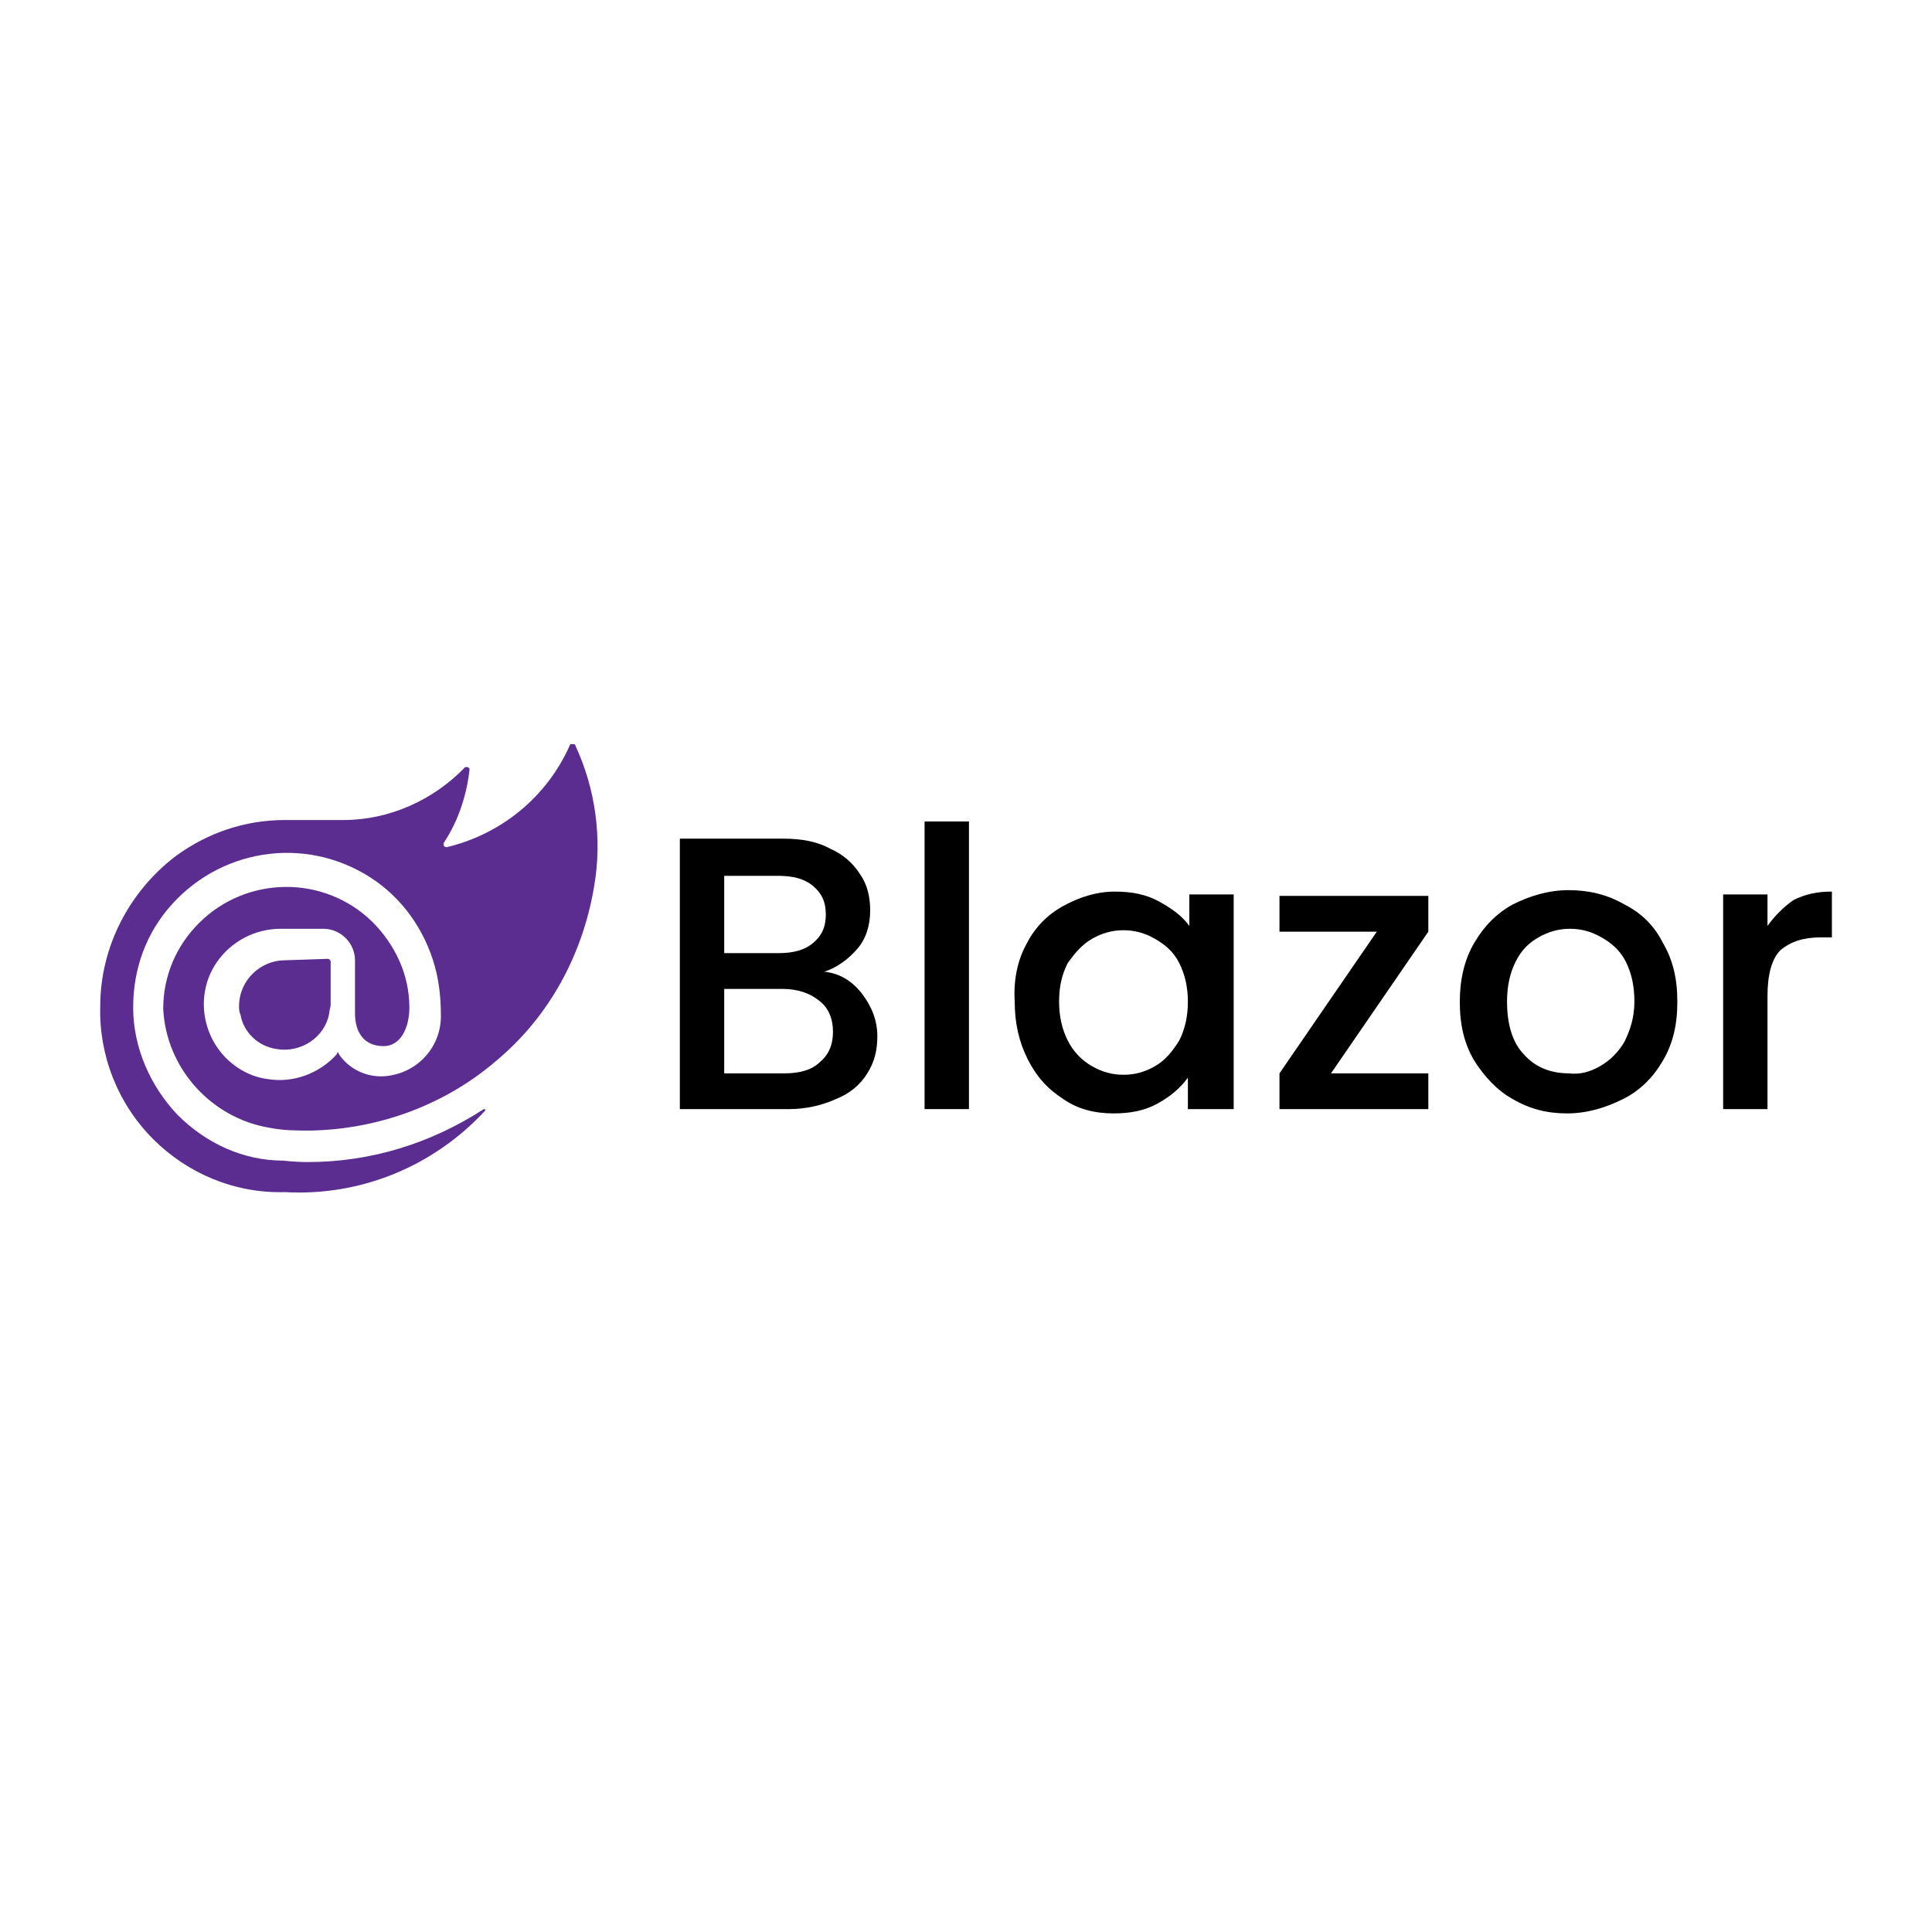
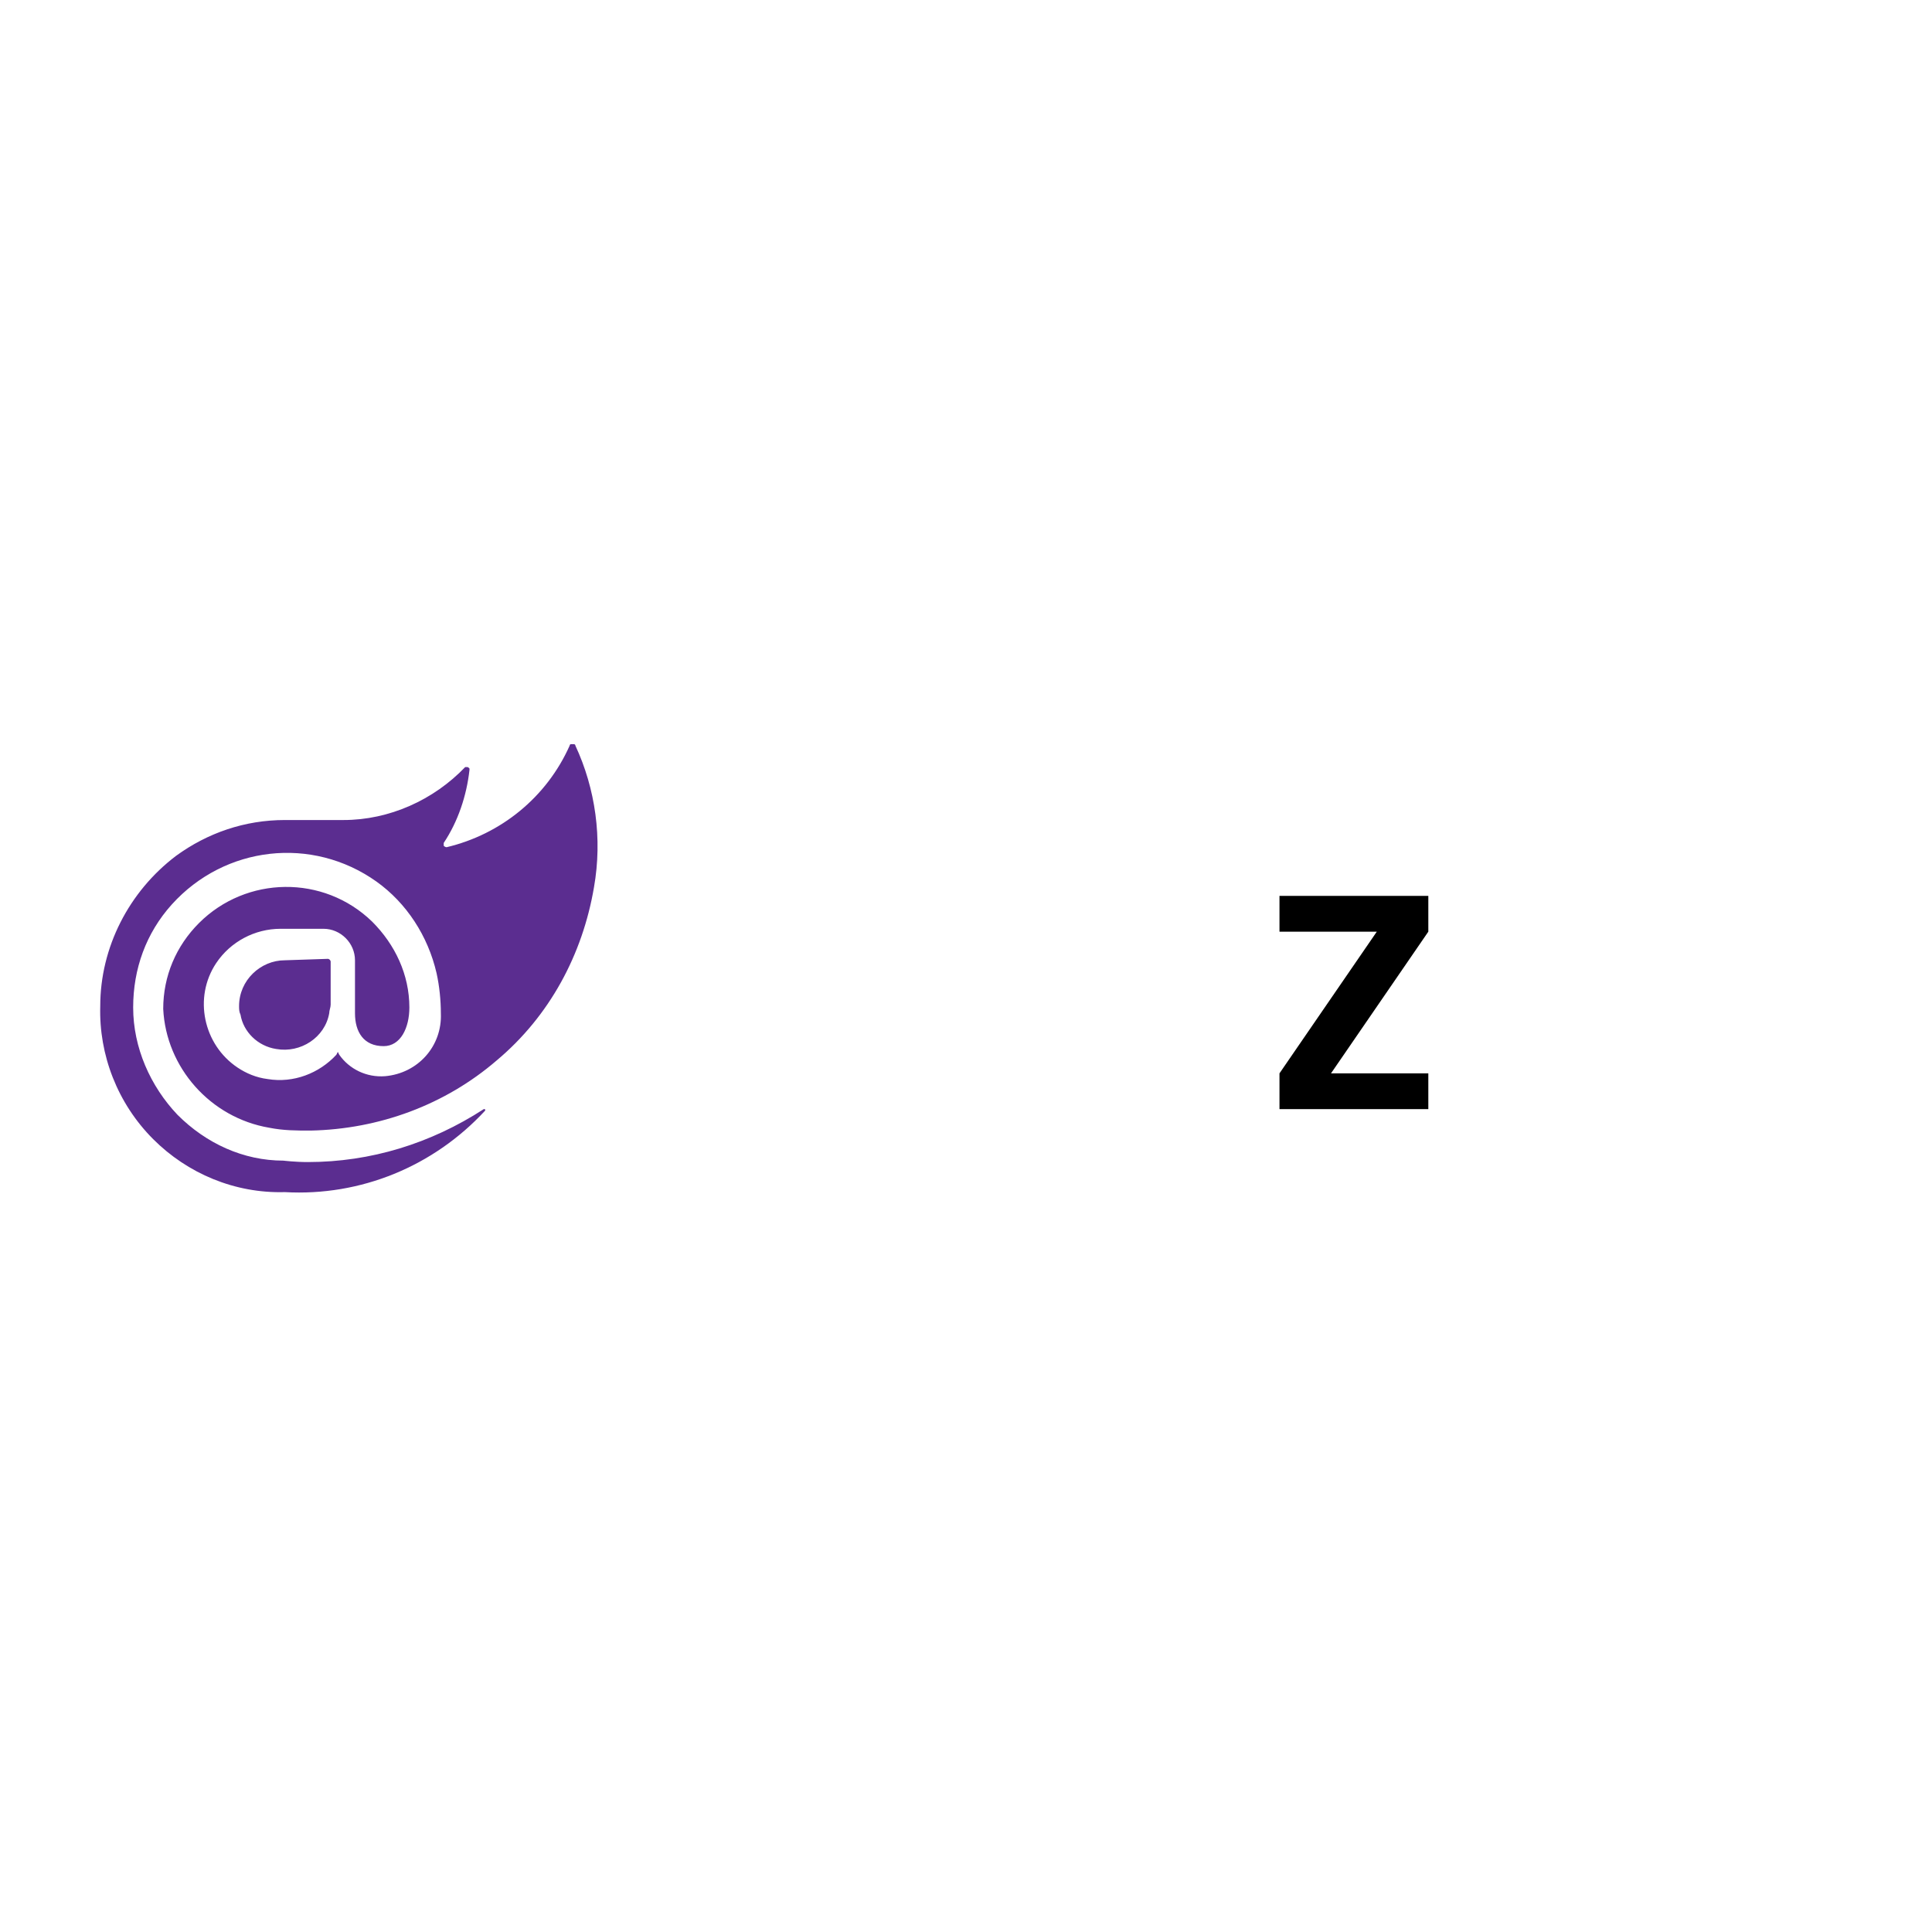
<svg xmlns="http://www.w3.org/2000/svg" width="135" height="135" viewBox="0 0 135 135" fill="none">
  <path d="M41.505 62C40.705 66.7 38.405 71 34.705 74.1C31.105 77.2 26.505 78.9 21.705 79C20.705 79 19.805 79 18.805 78.8C14.705 78.1 11.605 74.6 11.405 70.5C11.405 68.2 12.305 66.1 13.905 64.5C17.205 61.2 22.605 61.1 26.005 64.4C27.605 66 28.605 68.1 28.605 70.4C28.605 71.8 28.005 73.1 26.805 73.1C25.405 73.1 24.805 72.1 24.805 70.8V67.1C24.805 65.9 23.805 64.9 22.605 64.9H19.605C17.805 64.9 16.105 65.8 15.105 67.3C13.505 69.7 14.205 73 16.605 74.6C17.205 75 17.905 75.3 18.705 75.4C20.505 75.7 22.305 75 23.505 73.7L23.605 73.5L23.705 73.7C24.405 74.7 25.605 75.3 26.905 75.2C29.205 75 30.905 73.1 30.805 70.8C30.805 69.9 30.705 68.9 30.505 68C29.905 65.4 28.405 63.1 26.305 61.6C21.805 58.4 15.705 59.1 12.005 63.2C10.205 65.2 9.305 67.7 9.305 70.4C9.305 73.2 10.505 75.9 12.405 77.9C14.405 79.9 17.005 81.1 19.805 81.1C19.805 81.1 20.605 81.2 21.505 81.2C25.905 81.2 30.105 79.9 33.805 77.5C33.905 77.5 33.905 77.5 33.905 77.6C30.305 81.5 25.205 83.6 19.905 83.3C16.405 83.4 13.105 82 10.705 79.6C8.205 77.1 6.905 73.7 7.005 70.3C7.005 66.2 9.005 62.3 12.305 59.8C14.505 58.2 17.105 57.3 19.905 57.3H24.005C27.205 57.3 30.305 55.9 32.505 53.6H32.605C32.705 53.6 32.705 53.6 32.805 53.7V53.8C32.605 55.6 32.005 57.4 31.005 58.9C31.005 59 31.005 59 31.005 59.1C31.005 59.1 31.105 59.2 31.205 59.2C35.005 58.3 38.205 55.7 39.805 52.1C39.805 52.1 39.805 52 39.905 52C40.005 52 40.005 52 40.105 52C40.105 52 40.205 52 40.205 52.1C41.605 55.1 42.105 58.6 41.505 62ZM19.905 67.1C18.205 67.1 16.705 68.5 16.705 70.3C16.705 70.5 16.705 70.7 16.805 70.9C17.005 72.1 18.005 73.1 19.305 73.3C21.005 73.6 22.705 72.5 23.005 70.8C23.005 70.6 23.105 70.4 23.105 70.2V67.2C23.105 67.1 23.005 67 22.905 67L19.905 67.1Z" fill="#5B2D90" />
-   <path d="M60.205 69.401C60.905 70.301 61.305 71.301 61.305 72.401C61.305 73.401 61.105 74.201 60.605 75.001C60.105 75.801 59.405 76.401 58.405 76.801C57.505 77.201 56.405 77.501 55.105 77.501H47.505V58.601H54.705C56.005 58.601 57.105 58.801 58.005 59.301C58.905 59.701 59.605 60.301 60.105 61.101C60.605 61.801 60.805 62.701 60.805 63.601C60.805 64.701 60.505 65.601 59.905 66.301C59.305 67.001 58.505 67.601 57.605 67.901C58.605 68.001 59.505 68.501 60.205 69.401ZM50.605 66.601H54.405C55.405 66.601 56.205 66.401 56.805 65.901C57.405 65.401 57.705 64.801 57.705 63.901C57.705 63.001 57.405 62.401 56.805 61.901C56.205 61.401 55.405 61.201 54.405 61.201H50.605V66.601ZM57.305 74.201C57.905 73.701 58.205 73.001 58.205 72.101C58.205 71.201 57.905 70.401 57.205 69.901C56.605 69.401 55.705 69.101 54.705 69.101H50.605V75.001H54.805C55.805 75.001 56.705 74.801 57.305 74.201Z" fill="black" />
-   <path d="M67.706 57.4V77.5H64.606V57.4H67.706Z" fill="black" />
-   <path d="M71.705 66.001C72.305 64.801 73.205 63.901 74.305 63.301C75.405 62.701 76.605 62.301 77.905 62.301C79.105 62.301 80.105 62.501 81.005 63.001C81.905 63.501 82.605 64.001 83.105 64.701V62.501H86.205V77.501H83.005V75.301C82.505 76.001 81.805 76.601 80.905 77.101C80.005 77.601 79.005 77.801 77.805 77.801C76.505 77.801 75.305 77.501 74.305 76.801C73.205 76.101 72.405 75.201 71.805 74.001C71.205 72.801 70.905 71.501 70.905 70.001C70.805 68.501 71.105 67.101 71.705 66.001ZM82.405 67.301C82.005 66.501 81.405 66.001 80.705 65.601C80.005 65.201 79.305 65.001 78.505 65.001C77.705 65.001 77.005 65.201 76.305 65.601C75.605 66.001 75.105 66.601 74.605 67.301C74.205 68.101 74.005 68.901 74.005 70.001C74.005 71.001 74.205 71.901 74.605 72.701C75.005 73.501 75.605 74.101 76.305 74.501C77.005 74.901 77.705 75.101 78.505 75.101C79.305 75.101 80.005 74.901 80.705 74.501C81.405 74.101 81.905 73.501 82.405 72.701C82.805 71.901 83.005 71.001 83.005 70.001C83.005 69.001 82.805 68.101 82.405 67.301Z" fill="black" />
  <path d="M93.005 75.001H99.805V77.501H89.405V75.001L96.205 65.101H89.405V62.601H99.805V65.101L93.005 75.001Z" fill="black" />
-   <path d="M105.705 76.8C104.605 76.2 103.705 75.2 103.005 74.1C102.305 72.9 102.005 71.6 102.005 70C102.005 68.5 102.305 67.1 103.005 65.9C103.705 64.7 104.605 63.8 105.705 63.2C106.905 62.6 108.205 62.2 109.605 62.2C111.005 62.2 112.305 62.5 113.505 63.2C114.705 63.8 115.605 64.7 116.205 65.9C116.905 67.1 117.205 68.4 117.205 70C117.205 71.6 116.905 72.9 116.205 74.1C115.505 75.3 114.605 76.2 113.405 76.8C112.205 77.4 110.905 77.8 109.505 77.8C108.105 77.8 106.905 77.5 105.705 76.8ZM111.805 74.5C112.505 74.1 113.105 73.5 113.505 72.8C113.905 72 114.205 71.1 114.205 70C114.205 68.9 114.005 68 113.605 67.2C113.205 66.4 112.605 65.9 111.905 65.5C111.205 65.1 110.505 64.9 109.705 64.9C108.905 64.9 108.205 65.1 107.505 65.5C106.805 65.9 106.305 66.4 105.905 67.2C105.505 68 105.305 68.9 105.305 70C105.305 71.6 105.705 72.9 106.505 73.7C107.305 74.6 108.405 75 109.605 75C110.405 75.1 111.105 74.9 111.805 74.5Z" fill="black" />
-   <path d="M125.305 62.901C126.105 62.501 126.905 62.301 128.005 62.301V65.501H127.205C126.005 65.501 125.105 65.801 124.405 66.401C123.805 67.001 123.505 68.101 123.505 69.601V77.501H120.405V62.501H123.505V64.701C124.005 64.001 124.605 63.401 125.305 62.901Z" fill="black" />
</svg>